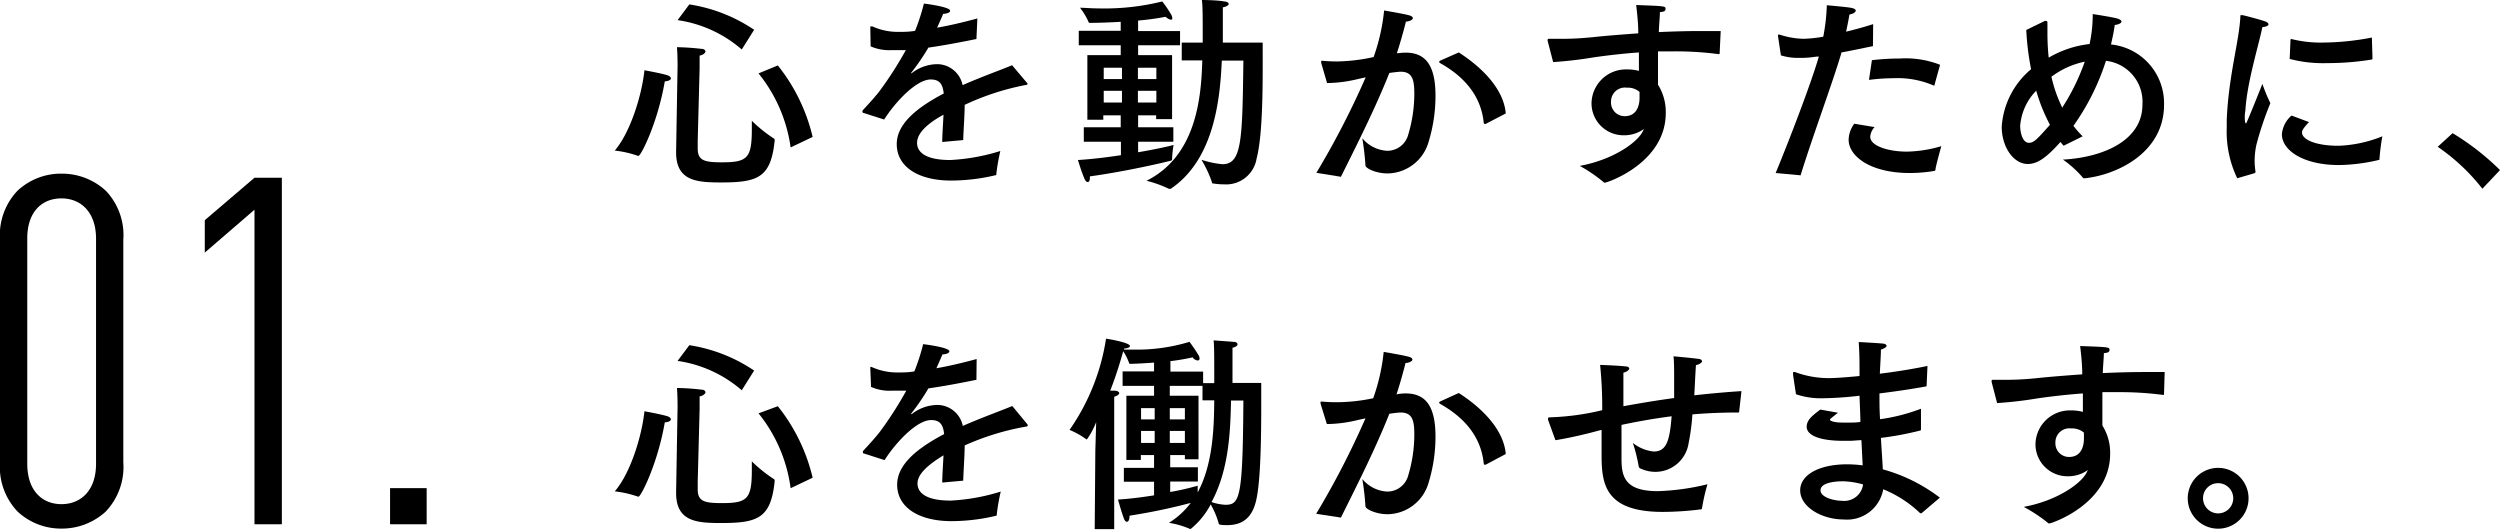
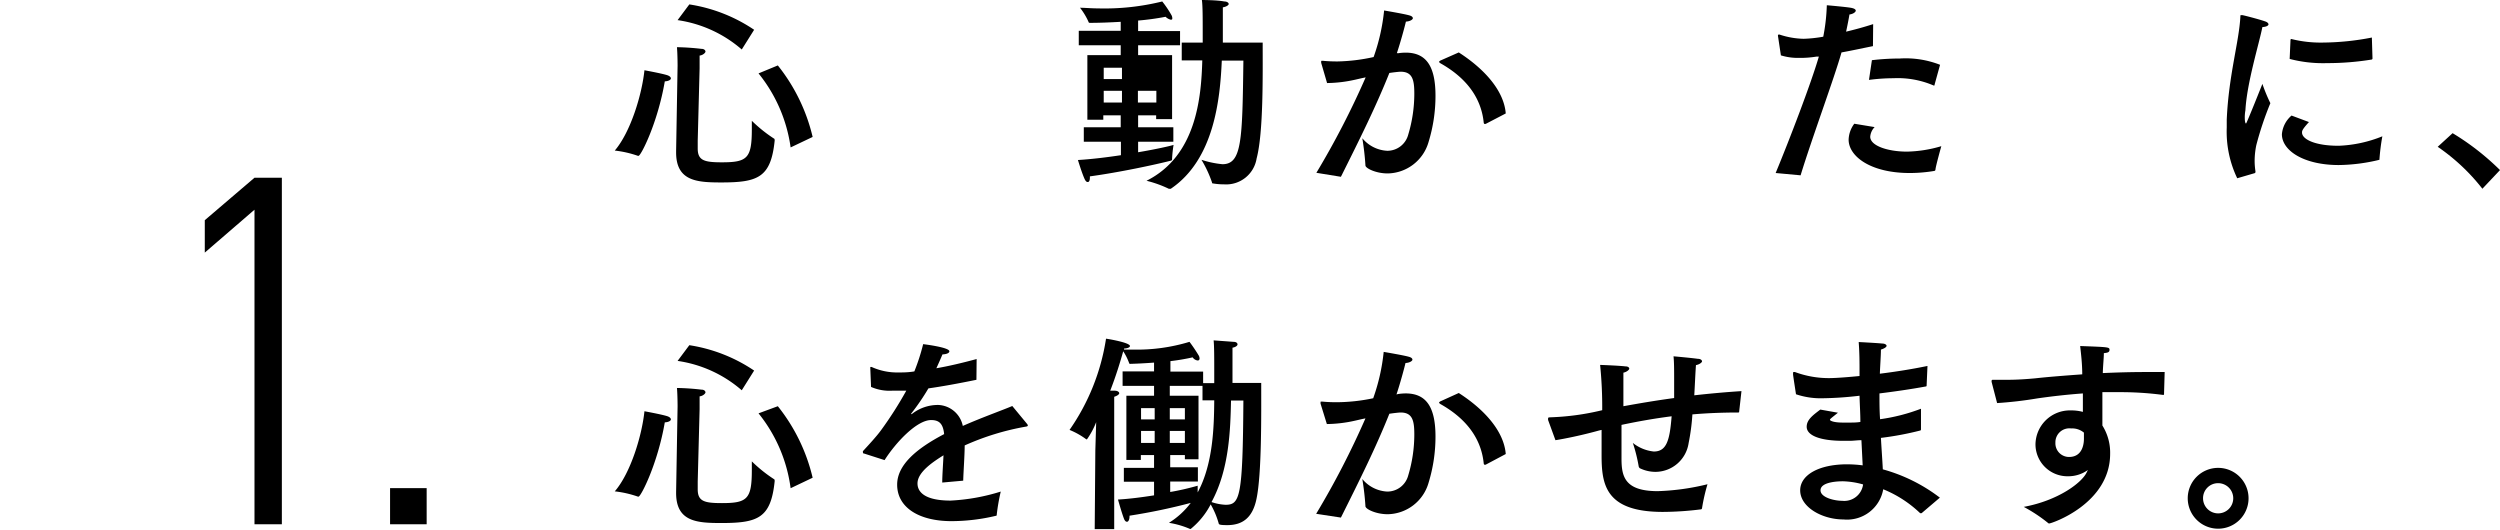
<svg xmlns="http://www.w3.org/2000/svg" viewBox="0 0 238.42 50.5">
  <title>img_sub-ttl01pc</title>
  <g id="レイヤー_2" data-name="レイヤー 2">
    <g id="ロゴ">
      <path d="M60.9,14.86a.11.11,0,0,1-.07,0,10,10,0,0,0-2.2-.5C60.16,12.56,61.22,9,61.46,6.7c0,0,1.54.28,2.14.46.26.08.38.2.38.32s-.2.26-.58.28C62.72,11.74,61.12,14.86,60.9,14.86Zm5.64-1.44v.74c0,1.16.64,1.32,2.32,1.32,2.42,0,2.84-.4,2.84-3.16v-.8a13.46,13.46,0,0,0,2.12,1.7s.06,0,.06.18c-.36,3.54-1.6,4-5.1,4-2.3,0-4.3-.12-4.3-2.86V14.4l.14-8.14s0-1.06-.06-1.76a23.29,23.29,0,0,1,2.34.16c.28,0,.38.16.38.26s-.22.34-.56.38c0,.36,0,.86,0,1.22Zm4.2-8.7a11.91,11.91,0,0,0-6.12-2.8L65.74.42a15.15,15.15,0,0,1,6.18,2.42Zm3.44,1.52a17.25,17.25,0,0,1,3.32,6.82l-2.1,1A14.34,14.34,0,0,0,72.34,7Z" />
-       <path d="M93.12,3.72c-1.76.36-3.3.64-4.58.82a21.33,21.33,0,0,1-1.64,2.4s0,.06,0,.06A.17.17,0,0,0,87,6.94a4,4,0,0,1,2.46-.82,2.49,2.49,0,0,1,2.34,2c1.86-.82,3.68-1.46,4.72-1.9L97.94,7.9A.27.27,0,0,1,98,8c0,.08-.12.1-.26.12A24.52,24.52,0,0,0,92,10c0,.9-.12,2.54-.14,3.36l-2,.18c0-.66.08-1.74.12-2.6-1,.54-2.52,1.54-2.52,2.68,0,.48.22,1.64,3.16,1.64a19.07,19.07,0,0,0,4.78-.86,18.81,18.81,0,0,0-.38,2.18c0,.1,0,.12-.12.14a18.43,18.43,0,0,1-4.2.5c-3.1,0-5.18-1.3-5.18-3.48,0-1.88,1.84-3.44,4.48-4.82-.1-1-.48-1.34-1.24-1.34-1.36,0-3.36,2.12-4.44,3.82l-1.93-.62c-.1,0-.13-.06-.13-.1a.24.24,0,0,1,0-.14c.53-.58,1.28-1.38,1.73-2a35.79,35.79,0,0,0,2.4-3.76c-.26,0-.5,0-.72,0s-.44,0-.64,0a4.39,4.39,0,0,1-2-.36L83,2.66V2.6c0-.06,0-.08.07-.08a.38.38,0,0,1,.13,0,5.89,5.89,0,0,0,2.57.52c.42,0,.92,0,1.5-.1a19.78,19.78,0,0,0,.84-2.6s2.5.3,2.5.68c0,.16-.24.28-.66.3-.14.34-.36.84-.58,1.32,1.16-.2,2.44-.5,3.84-.88Z" />
-       <path d="M112.54,4.32h-4v.94h3.24v6.1h-1.52V11h-1.72v1.14l3.36,0v1.38l-3.36,0v1c1.66-.28,3-.58,3.38-.7a12,12,0,0,0-.14,1.3v.08a.13.13,0,0,1-.1.12c-1.58.4-4.94,1.12-7.74,1.5v.12c0,.28-.08.42-.2.42s-.2-.08-.3-.28c-.28-.62-.64-1.82-.64-1.82,1.34-.08,2.78-.26,4.1-.46V13.52l-3.54,0,0-1.38,3.52,0V11h-1.66v.42h-1.52V5.26h3.18V4.32h-4V2.94h4V2.08c-1,.06-2.06.1-2.94.1a.13.13,0,0,1-.14-.12A6.47,6.47,0,0,0,103,.74c.48,0,1.06.06,1.68.06a23,23,0,0,0,6.16-.66,9.64,9.64,0,0,1,.9,1.34.69.69,0,0,1,.06.24c0,.1,0,.16-.14.16a1,1,0,0,1-.5-.28,24.49,24.49,0,0,1-2.62.36v1h4Zm-7.28,2.14V7.54H107V6.46Zm0,2.2V9.78H107V8.66Zm3.26-2.2V7.54h1.76V6.46Zm0,2.2V9.78h1.76V8.66Zm8-2.88c-.16,3.66-.72,9.42-4.86,12.22a.37.37,0,0,1-.14,0,.07.07,0,0,1-.06,0,10.76,10.76,0,0,0-2.12-.76c4.76-2.38,5.22-7.94,5.32-11.48H112.7V4.06h2V3c0-1.2,0-2.5-.08-3,0,0,1.42,0,2.14.14.28,0,.42.14.42.24s-.2.26-.56.32c0,.76,0,2.26,0,3.36h3.8c0,3,.08,8.58-.58,11.06a2.94,2.94,0,0,1-3.12,2.46,5.77,5.77,0,0,1-1-.08c-.08,0-.12,0-.14-.12a11,11,0,0,0-1-2.14,9.23,9.23,0,0,0,2,.42c1.86,0,1.9-2.28,2-9.88Z" />
+       <path d="M112.54,4.32h-4v.94h3.24v6.1h-1.52V11h-1.72v1.14l3.36,0v1.38l-3.36,0v1c1.66-.28,3-.58,3.38-.7a12,12,0,0,0-.14,1.3v.08a.13.13,0,0,1-.1.12c-1.58.4-4.94,1.12-7.74,1.5v.12c0,.28-.08.42-.2.42s-.2-.08-.3-.28c-.28-.62-.64-1.82-.64-1.82,1.34-.08,2.78-.26,4.1-.46V13.52l-3.54,0,0-1.38,3.52,0V11h-1.66v.42h-1.52V5.26h3.18V4.32h-4V2.94h4V2.08c-1,.06-2.06.1-2.94.1a.13.13,0,0,1-.14-.12A6.47,6.47,0,0,0,103,.74c.48,0,1.06.06,1.68.06a23,23,0,0,0,6.16-.66,9.64,9.64,0,0,1,.9,1.34.69.69,0,0,1,.06.24c0,.1,0,.16-.14.16a1,1,0,0,1-.5-.28,24.49,24.49,0,0,1-2.62.36v1h4Zm-7.28,2.14V7.54H107V6.46Zm0,2.2V9.78H107V8.66Zm3.26-2.2V7.54V6.46Zm0,2.2V9.78h1.76V8.66Zm8-2.88c-.16,3.66-.72,9.42-4.86,12.22a.37.37,0,0,1-.14,0,.07.07,0,0,1-.06,0,10.76,10.76,0,0,0-2.12-.76c4.76-2.38,5.22-7.94,5.32-11.48H112.7V4.06h2V3c0-1.2,0-2.5-.08-3,0,0,1.42,0,2.14.14.28,0,.42.14.42.24s-.2.26-.56.32c0,.76,0,2.26,0,3.36h3.8c0,3,.08,8.58-.58,11.06a2.94,2.94,0,0,1-3.12,2.46,5.77,5.77,0,0,1-1-.08c-.08,0-.12,0-.14-.12a11,11,0,0,0-1-2.14,9.23,9.23,0,0,0,2,.42c1.86,0,1.9-2.28,2-9.88Z" />
      <path d="M133.32,5.08a4.81,4.81,0,0,1,.74-.06c2,0,2.84,1.36,2.84,4.12a15,15,0,0,1-.66,4.4,4.13,4.13,0,0,1-3.9,3c-1.14,0-2.12-.5-2.12-.76a25.74,25.74,0,0,0-.3-2.6,3.29,3.29,0,0,0,2.38,1.2,2.06,2.06,0,0,0,2-1.54,13.52,13.52,0,0,0,.58-3.88c0-1.28-.14-2.12-1.3-2.12-.2,0-.84.08-1.08.12-1.28,3.2-2.74,6.14-4.62,9.9l-2.34-.38a79.57,79.57,0,0,0,4.7-9.1c-.32.06-.64.14-1,.22a12.75,12.75,0,0,1-2.68.32L126,6a.82.82,0,0,1,0-.14c0-.06,0-.06.1-.06h.08q.6.06,1.38.06A17.38,17.38,0,0,0,131,5.44,18.81,18.81,0,0,0,132,1s1.9.32,2.38.46c.24.06.36.16.36.28s-.26.3-.66.32c-.14.58-.5,1.92-.86,3Zm8.36,6.74-.1,0s-.06,0-.08-.12c-.2-2-1.28-4.06-4.12-5.66-.1-.06-.14-.12-.14-.14s.06-.1.16-.14L139.12,5c2.58,1.66,4.32,3.74,4.48,5.82Z" />
-       <path d="M164,5.06c0,.1,0,.1-.12.1a31.21,31.21,0,0,0-4.3-.26c-.48,0-1,0-1.46,0,0,1.18,0,2.36,0,3.18a4.86,4.86,0,0,1,.74,2.7c0,4.76-5.58,6.64-5.8,6.64-.06,0-.08,0-.14-.06a14.59,14.59,0,0,0-2.26-1.54c3.26-.6,5.52-2.28,6-3.28l.12-.24a3.19,3.19,0,0,1-1.88.6,3.05,3.05,0,0,1-3.12-3v0a3.28,3.28,0,0,1,3.34-3.28,4.34,4.34,0,0,1,1.18.14c0-.54,0-1.14,0-1.76-1.64.12-3.14.3-4.38.48a37.33,37.33,0,0,1-3.8.44l-.52-2a.25.25,0,0,1,0-.12c0-.06,0-.1.14-.1h.06c.42,0,.88,0,1.34,0,.86,0,1.76-.06,2.62-.14,1.26-.14,2.82-.26,4.48-.38,0-1-.12-2-.2-2.7,2.7.1,2.8.1,2.8.36s-.22.28-.54.32c0,.48-.08,1.16-.1,1.9,1.34-.06,2.7-.1,4-.1.64,0,1.28,0,1.9,0Zm-8.86,3.3a1.33,1.33,0,0,0-1.5,1.36,1.3,1.3,0,0,0,1.3,1.36c1.38,0,1.42-1.44,1.42-1.74s0-.38,0-.58A1.74,1.74,0,0,0,155.18,8.36Z" />
      <path d="M178.62,4.4c-1,.2-2,.42-3,.6-.68,2.42-2.84,8.24-3.9,11.72l-2.38-.22c1.32-3.18,3.38-8.56,4.12-11.1l-.24,0a9.46,9.46,0,0,1-1.64.12,5.47,5.47,0,0,1-1.74-.24l-.28-1.86V3.38s0-.08.06-.08a.22.22,0,0,1,.1,0A7.75,7.75,0,0,0,172,3.7a12.61,12.61,0,0,0,1.88-.2,18.27,18.27,0,0,0,.34-3s1.66.14,2.28.24c.34.06.48.16.48.28s-.24.32-.6.36c-.08.48-.2,1.08-.32,1.64.84-.2,1.72-.44,2.58-.72Zm.16,7.72a1.48,1.48,0,0,0-.42.92c0,.88,1.72,1.42,3.5,1.42a12.24,12.24,0,0,0,3.28-.52s-.54,1.92-.56,2.24a.13.13,0,0,1-.1.12,14.22,14.22,0,0,1-2.34.2c-3.8,0-5.84-1.62-5.84-3.18a2.66,2.66,0,0,1,.54-1.52Zm5.72-4.06c0,.06,0,.1-.08.1a.07.07,0,0,0,0,0,8.67,8.67,0,0,0-3.84-.7,18.15,18.15,0,0,0-2.34.16l.28-1.88a22.9,22.9,0,0,1,2.66-.16,9,9,0,0,1,3.84.6Z" />
-       <path d="M195,2a.22.22,0,0,1,.14,0c.08,0,.12.06.12.16,0,.34,0,.68,0,1a22.63,22.63,0,0,0,.12,2.34,9.79,9.79,0,0,1,3.9-1.3,13.47,13.47,0,0,0,.3-2.86s1.7.26,2.24.4c.34.08.5.2.5.32s-.22.28-.64.32c-.08.62-.22,1.24-.36,1.86A5.63,5.63,0,0,1,206.38,10c0,4.58-4.52,6.68-7.54,7-.1,0-.18,0-.22-.08a10.25,10.25,0,0,0-1.88-1.7c3.76-.2,7.58-1.78,7.58-5.24a3.93,3.93,0,0,0-3.48-4.18,22.52,22.52,0,0,1-3.1,6.2,8.94,8.94,0,0,0,.88,1l-1.82.9-.3-.36c-1.32,1.48-2.18,2.1-3.12,2.1-1.34,0-2.48-1.6-2.48-3.56a7.82,7.82,0,0,1,2.8-5.48,25.64,25.64,0,0,1-.46-3.74Zm-.82,6.66A5.39,5.39,0,0,0,192.66,12c0,.58.2,1.62.84,1.62.46,0,.78-.34,2-1.72A16.55,16.55,0,0,1,194.18,8.62Zm2.48,1.62a20.45,20.45,0,0,0,2.16-4.4,8,8,0,0,0-3.18,1.44A13.27,13.27,0,0,0,196.66,10.24Z" />
      <path d="M213.36,17a10.27,10.27,0,0,1-1-4.84c0-.24,0-.5,0-.74.18-4.24,1.18-7.44,1.3-9.84,0-.1,0-.14.08-.14l.08,0c.1,0,1.64.4,2.2.6.2.06.32.18.32.28s-.16.24-.58.26c-.34,1.68-1.48,5.34-1.62,7.94a3.62,3.62,0,0,0-.06.7c0,.38.06.56.12.56S215.76,8,215.76,8a15.86,15.86,0,0,0,.76,1.84,30.84,30.84,0,0,0-1.34,4,7.53,7.53,0,0,0-.16,1.5,6.39,6.39,0,0,0,.08,1c0,.08,0,.16-.1.18Zm6.84-5.36c-.64.7-.66.84-.66,1,0,.68,1.36,1.28,3.54,1.26A12.32,12.32,0,0,0,227.2,13a20.46,20.46,0,0,0-.28,2.24,0,0,0,0,1,0,0,17.14,17.14,0,0,1-3.88.5c-3.3,0-5.42-1.36-5.42-2.94a2.64,2.64,0,0,1,.92-1.78Zm6.06-6.08a.11.11,0,0,1-.08.12,26.38,26.38,0,0,1-4.24.34,12.62,12.62,0,0,1-3.58-.4l.08-1.8a.09.09,0,0,1,.08-.1h0a11.52,11.52,0,0,0,3,.34,25.12,25.12,0,0,0,4.68-.48Z" />
      <path d="M236.74,18a19.07,19.07,0,0,0-4.26-4l1.42-1.3a24.17,24.17,0,0,1,4.52,3.52Z" />
      <path d="M60.9,47.36a.11.11,0,0,1-.07,0,10,10,0,0,0-2.2-.5c1.53-1.78,2.59-5.34,2.83-7.64,0,0,1.54.28,2.14.46.26.08.38.2.38.32s-.2.26-.58.28C62.72,44.24,61.12,47.36,60.9,47.36Zm5.64-1.44v.74c0,1.16.64,1.32,2.32,1.32,2.42,0,2.84-.4,2.84-3.16V44a13.46,13.46,0,0,0,2.12,1.7s.06,0,.06.18c-.36,3.54-1.6,4-5.1,4-2.3,0-4.3-.12-4.3-2.86V46.9l.14-8.14s0-1.06-.06-1.76a23.29,23.29,0,0,1,2.34.16c.28,0,.38.16.38.26s-.22.34-.56.38c0,.36,0,.86,0,1.22Zm4.2-8.7a11.91,11.91,0,0,0-6.12-2.8l1.12-1.5a15.15,15.15,0,0,1,6.18,2.42Zm3.44,1.52a17.25,17.25,0,0,1,3.32,6.82l-2.1,1a14.34,14.34,0,0,0-3.06-7.14Z" />
      <path d="M93.12,36.22c-1.76.36-3.3.64-4.58.82a21.33,21.33,0,0,1-1.64,2.4s0,.06,0,.06a.17.17,0,0,0,.12-.06,4,4,0,0,1,2.46-.82,2.49,2.49,0,0,1,2.34,2c1.86-.82,3.68-1.46,4.72-1.9l1.42,1.72a.27.27,0,0,1,.06.14c0,.08-.12.1-.26.12A24.52,24.52,0,0,0,92,42.48c0,.9-.12,2.54-.14,3.36l-2,.18c0-.66.08-1.74.12-2.6C89.06,44,87.5,45,87.5,46.1c0,.48.22,1.64,3.16,1.64a19.07,19.07,0,0,0,4.78-.86,18.81,18.81,0,0,0-.38,2.18c0,.1,0,.12-.12.14a18.43,18.43,0,0,1-4.2.5c-3.1,0-5.18-1.3-5.18-3.48,0-1.88,1.84-3.44,4.48-4.82-.1-1-.48-1.34-1.24-1.34-1.36,0-3.36,2.12-4.44,3.82l-1.93-.62c-.1,0-.13-.06-.13-.1a.24.24,0,0,1,0-.14c.53-.58,1.28-1.38,1.73-2a35.79,35.79,0,0,0,2.4-3.76c-.26,0-.5,0-.72,0s-.44,0-.64,0a4.39,4.39,0,0,1-2-.36L83,35.16V35.1C83,35,83,35,83,35a.38.38,0,0,1,.13,0,5.89,5.89,0,0,0,2.57.52c.42,0,.92,0,1.5-.1a19.78,19.78,0,0,0,.84-2.6s2.5.3,2.5.68c0,.16-.24.28-.66.3-.14.34-.36.84-.58,1.32,1.16-.2,2.44-.5,3.84-.88Z" />
      <path d="M120.28,36.52c0,2.94.06,8.7-.46,11.1-.38,1.78-1.34,2.46-2.78,2.46-.74,0-.8-.06-.82-.18a7.92,7.92,0,0,0-.76-1.8,7.35,7.35,0,0,1-1.9,2.34.12.12,0,0,1-.08,0,8.38,8.38,0,0,0-2-.58,7.6,7.6,0,0,0,2.08-1.9,56.43,56.43,0,0,1-5.84,1.22v.06c0,.34-.12.52-.24.52s-.22-.1-.3-.32c-.22-.58-.56-1.8-.56-1.8,1.08-.06,2.3-.22,3.44-.4V45.94l-2.88,0V44.62l2.88,0V43.4h-1.26v.46h-1.38V37.74h2.64V36.8h-3V35.42h3v-.84c-.78.06-1.54.1-2.24.12-.08,0-.12,0-.14-.08a5.32,5.32,0,0,0-.56-1.12c-.28,1-.7,2.38-1.24,3.76l.42,0c.3,0,.44.14.44.24s-.16.24-.48.34c0,.3,0,.86,0,.86l0,11.76H104.4l.06-7.5.08-2.7a7.57,7.57,0,0,1-.88,1.64s0,0-.06,0A7.21,7.21,0,0,0,102,41a20.67,20.67,0,0,0,3.48-8.7c.06,0,2.28.36,2.28.7,0,.12-.2.22-.56.24l0,.1c.26,0,.56,0,.86,0a17.2,17.2,0,0,0,5.38-.74,15.09,15.09,0,0,1,.9,1.34.69.69,0,0,1,.06.24c0,.12-.06.2-.18.2a.69.69,0,0,1-.48-.3,20.12,20.12,0,0,1-2.12.36v1h3.12v1.1h1.06V35.4c0-1.18,0-2.44-.06-2.94l1.9.14c.26,0,.38.12.38.24s-.16.26-.48.32c0,.76,0,2.26,0,3.36Zm-11.46,2.4V40h1.3V38.92Zm0,2.18v1.14h1.3V41.1Zm2.74-2.18V40H113V38.92Zm0,2.18v1.14H113V41.1Zm0-4.3v.94h2.74V43.8H113v-.4H111.6v1.16l2.64,0v1.36l-2.64,0v1a24.16,24.16,0,0,0,2.62-.6l0,.64c1.48-2.74,1.56-6.28,1.58-8.78h-1.12V36.8Zm5.84,1.4c-.06,2.74-.16,6.56-1.86,9.68a4.8,4.8,0,0,0,1.34.26c1.38,0,1.64-.74,1.7-9.94Z" />
      <path d="M133.32,37.58a4.81,4.81,0,0,1,.74-.06c2,0,2.84,1.36,2.84,4.12a15,15,0,0,1-.66,4.4,4.13,4.13,0,0,1-3.9,3c-1.14,0-2.12-.5-2.12-.76a25.74,25.74,0,0,0-.3-2.6,3.29,3.29,0,0,0,2.38,1.2,2.06,2.06,0,0,0,2-1.54,13.52,13.52,0,0,0,.58-3.88c0-1.28-.14-2.12-1.3-2.12-.2,0-.84.08-1.08.12-1.28,3.2-2.74,6.14-4.62,9.9L125.52,49a79.57,79.57,0,0,0,4.7-9.1c-.32.06-.64.14-1,.22a12.75,12.75,0,0,1-2.68.32l-.6-1.94a.82.82,0,0,1,0-.14c0-.06,0-.06.1-.06h.08q.6.06,1.38.06a17.38,17.38,0,0,0,3.46-.38,18.81,18.81,0,0,0,1-4.42s1.9.32,2.38.46c.24.06.36.16.36.28s-.26.3-.66.32c-.14.58-.5,1.92-.86,3Zm8.36,6.74-.1,0s-.06,0-.08-.12c-.2-2-1.28-4.06-4.12-5.66-.1-.06-.14-.12-.14-.14s.06-.1.16-.14l1.72-.78c2.58,1.66,4.32,3.74,4.48,5.82Z" />
      <path d="M165.86,39.26c0,.06,0,.08-.12.08-1.48,0-2.94.06-4.34.18a20,20,0,0,1-.36,2.74A3.21,3.21,0,0,1,157.88,45a3.42,3.42,0,0,1-1.48-.34.29.29,0,0,1-.12-.18,15.32,15.32,0,0,0-.56-2.24,3.82,3.82,0,0,0,2,.82c1.22,0,1.52-1.06,1.7-3.36-1.74.22-3.36.52-4.78.82,0,.84,0,1.64,0,2.3,0,.32,0,.62,0,.9,0,1.7.28,3.12,3.46,3.12a22.5,22.5,0,0,0,4.74-.66,17.93,17.93,0,0,0-.52,2.28.13.13,0,0,1-.14.12,29.67,29.67,0,0,1-3.6.24c-5.52,0-5.84-2.66-5.84-5.44V42.8c0-.54,0-1.16,0-1.8-.28.06-.54.14-.78.2-1.28.34-2.72.64-3.62.78l-.7-1.92a.62.62,0,0,1,0-.16c0-.06,0-.08.16-.1a24.26,24.26,0,0,0,5-.68,40,40,0,0,0-.2-4.32s1.7.06,2.4.14c.28,0,.38.12.38.22s-.24.32-.56.38c0,.76,0,1.94,0,3.2,1.44-.26,3.06-.54,4.84-.78,0-.58,0-1.16,0-1.7,0-.92,0-1.74-.06-2.28,0,0,1.62.14,2.32.24.28,0,.4.14.4.24s-.24.3-.58.36c-.06.82-.1,1.84-.16,2.88,1.42-.16,2.94-.3,4.5-.4Z" />
      <path d="M183.74,36.72c0,.08,0,.14-.1.14-1.42.26-2.94.48-4.4.66,0,.84,0,1.68.06,2.46a17.67,17.67,0,0,0,3.9-1v1.94c0,.06,0,.12-.08.14a29.24,29.24,0,0,1-3.74.7c.06,1.12.14,2.14.18,3A15.88,15.88,0,0,1,185,47.46l-1.74,1.48-.06,0s0,0-.08,0a11.16,11.16,0,0,0-3.52-2.28,3.5,3.5,0,0,1-3.78,2.88c-2.06,0-4.14-1.18-4.14-2.78,0-1.44,1.74-2.48,4.48-2.48a12,12,0,0,1,1.48.1l-.12-2.4c-.4,0-.76.06-1.1.06l-.64,0c-2.18,0-3.48-.5-3.48-1.34,0-.66.56-1.08,1.3-1.64l1.68.3c-.72.58-.76.6-.76.68s.34.26,1.2.26l.7,0c.3,0,.64,0,1-.06,0-.82-.06-1.64-.08-2.5a33.09,33.09,0,0,1-3.44.24,7.42,7.42,0,0,1-2.62-.38S171,35.8,171,35.7v-.1c0-.08,0-.12.08-.12a.22.22,0,0,1,.1,0,9.26,9.26,0,0,0,3.24.58c.14,0,.9,0,2.92-.2v-.4c0-.86,0-1.8-.08-2.84,0,0,1.58.08,2.22.14.28,0,.44.12.44.22s-.16.24-.54.36c0,.6-.08,1.62-.1,2.3,1.44-.18,3-.42,4.54-.74Zm-8,9.18c-.22,0-2.12,0-2.12.86,0,.68,1.3,1,2.06,1a1.81,1.81,0,0,0,2-1.56A7.73,7.73,0,0,0,175.78,45.9Z" />
      <path d="M206.38,37.56c0,.1,0,.1-.12.1a31.21,31.21,0,0,0-4.3-.26c-.48,0-1,0-1.46,0,0,1.18,0,2.36,0,3.18a4.86,4.86,0,0,1,.74,2.7c0,4.76-5.58,6.64-5.8,6.64-.06,0-.08,0-.14-.06A14.59,14.59,0,0,0,193,48.34c3.26-.6,5.52-2.28,6-3.28l.12-.24a3.19,3.19,0,0,1-1.88.6,3.05,3.05,0,0,1-3.12-3v0a3.28,3.28,0,0,1,3.34-3.28,4.34,4.34,0,0,1,1.18.14c0-.54,0-1.14,0-1.76-1.64.12-3.14.3-4.38.48a37.33,37.33,0,0,1-3.8.44l-.52-2a.25.25,0,0,1,0-.12c0-.06,0-.1.14-.1h.06c.42,0,.88,0,1.34,0,.86,0,1.76-.06,2.62-.14,1.26-.14,2.82-.26,4.48-.38,0-1-.12-2-.2-2.7,2.7.1,2.8.1,2.8.36s-.22.28-.54.32c0,.48-.08,1.16-.1,1.9,1.34-.06,2.7-.1,4-.1.64,0,1.28,0,1.9,0Zm-8.86,3.3a1.33,1.33,0,0,0-1.5,1.36,1.3,1.3,0,0,0,1.3,1.36c1.38,0,1.42-1.44,1.42-1.74s0-.38,0-.58A1.74,1.74,0,0,0,197.52,40.86Z" />
      <path d="M211.54,50.42a2.9,2.9,0,1,1,2.9-2.9A2.9,2.9,0,0,1,211.54,50.42Zm-1.44-2.9a1.44,1.44,0,1,0,1.44-1.44A1.43,1.43,0,0,0,210.1,47.52Z" />
-       <path d="M10.09,48.78a6.17,6.17,0,0,1-4.23,1.63,6.07,6.07,0,0,1-4.19-1.63A6.17,6.17,0,0,1,0,44.08V22.88a6.14,6.14,0,0,1,1.67-4.69,6.07,6.07,0,0,1,4.19-1.63,6.17,6.17,0,0,1,4.23,1.63,6.14,6.14,0,0,1,1.67,4.69v21.2A6.17,6.17,0,0,1,10.09,48.78Zm-.93-26c0-2.6-1.49-3.86-3.3-3.86S2.6,20.14,2.6,22.74V44.22c0,2.61,1.45,3.86,3.26,3.86s3.3-1.25,3.3-3.86Z" />
      <path d="M24.27,50V20l-4.74,4.09V21l4.74-4.05h2.61V50Z" />
      <path d="M37.2,50V46.55h3.49V50Z" />
    </g>
  </g>
</svg>